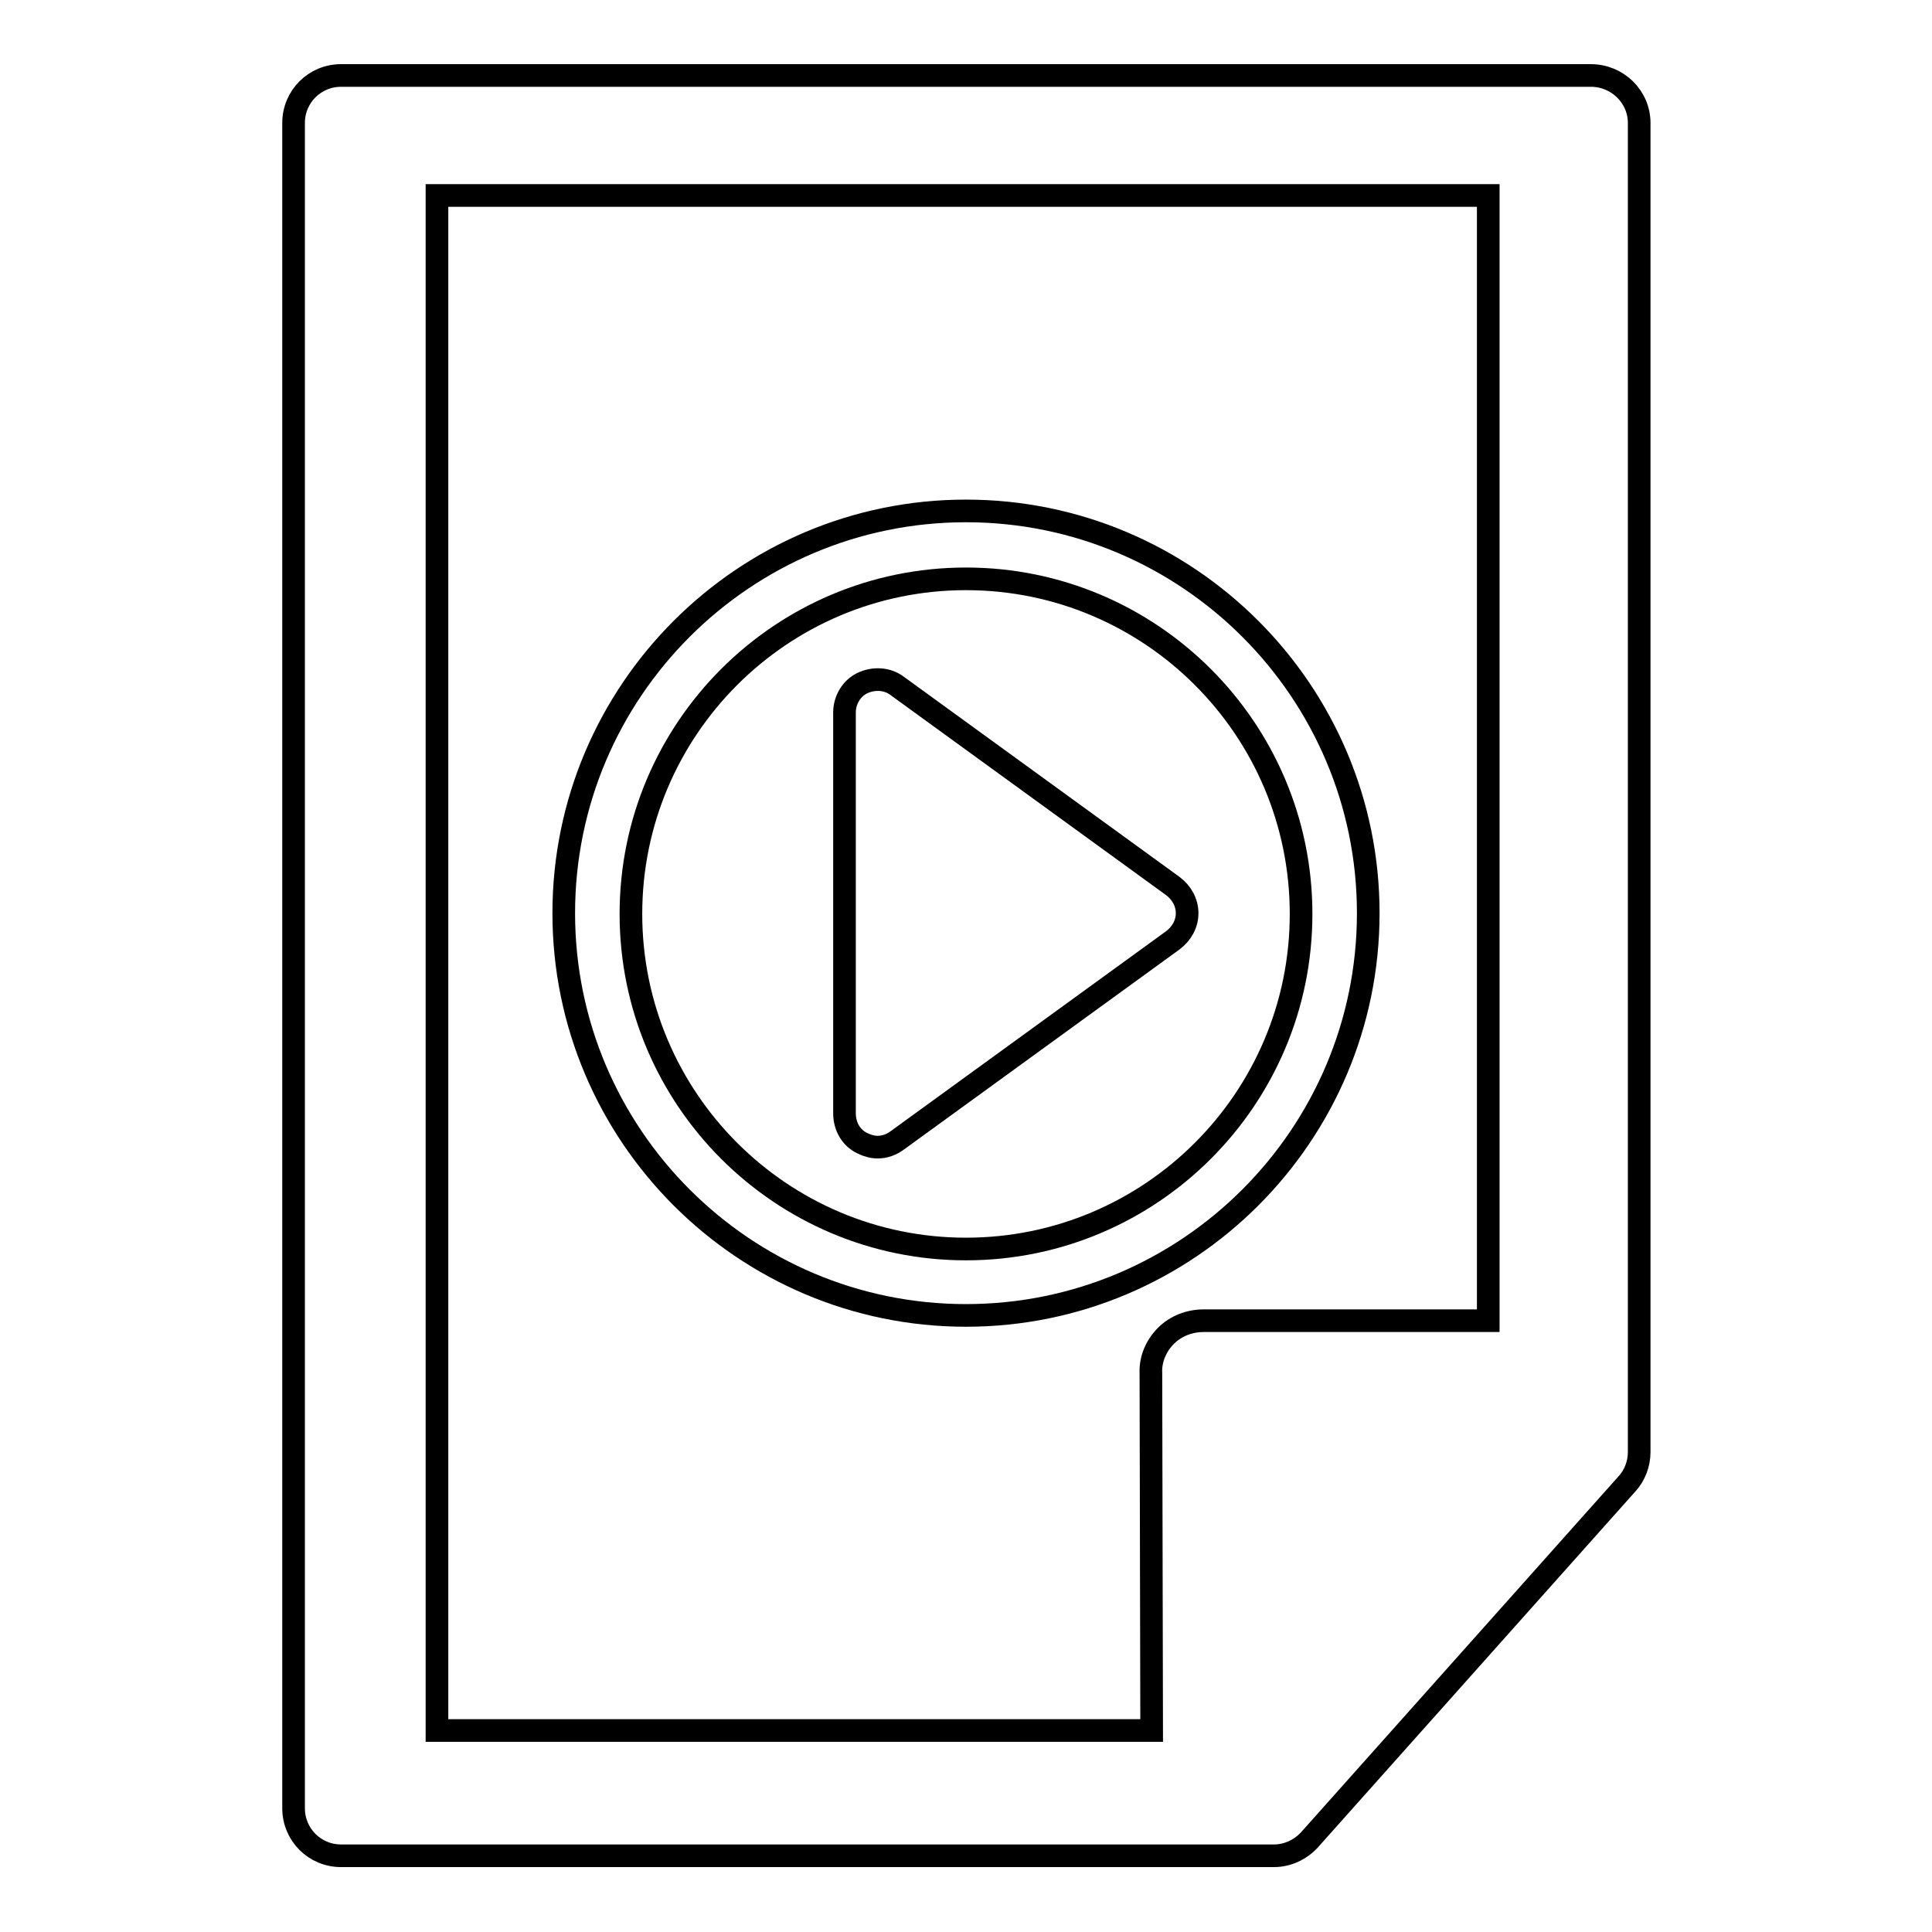
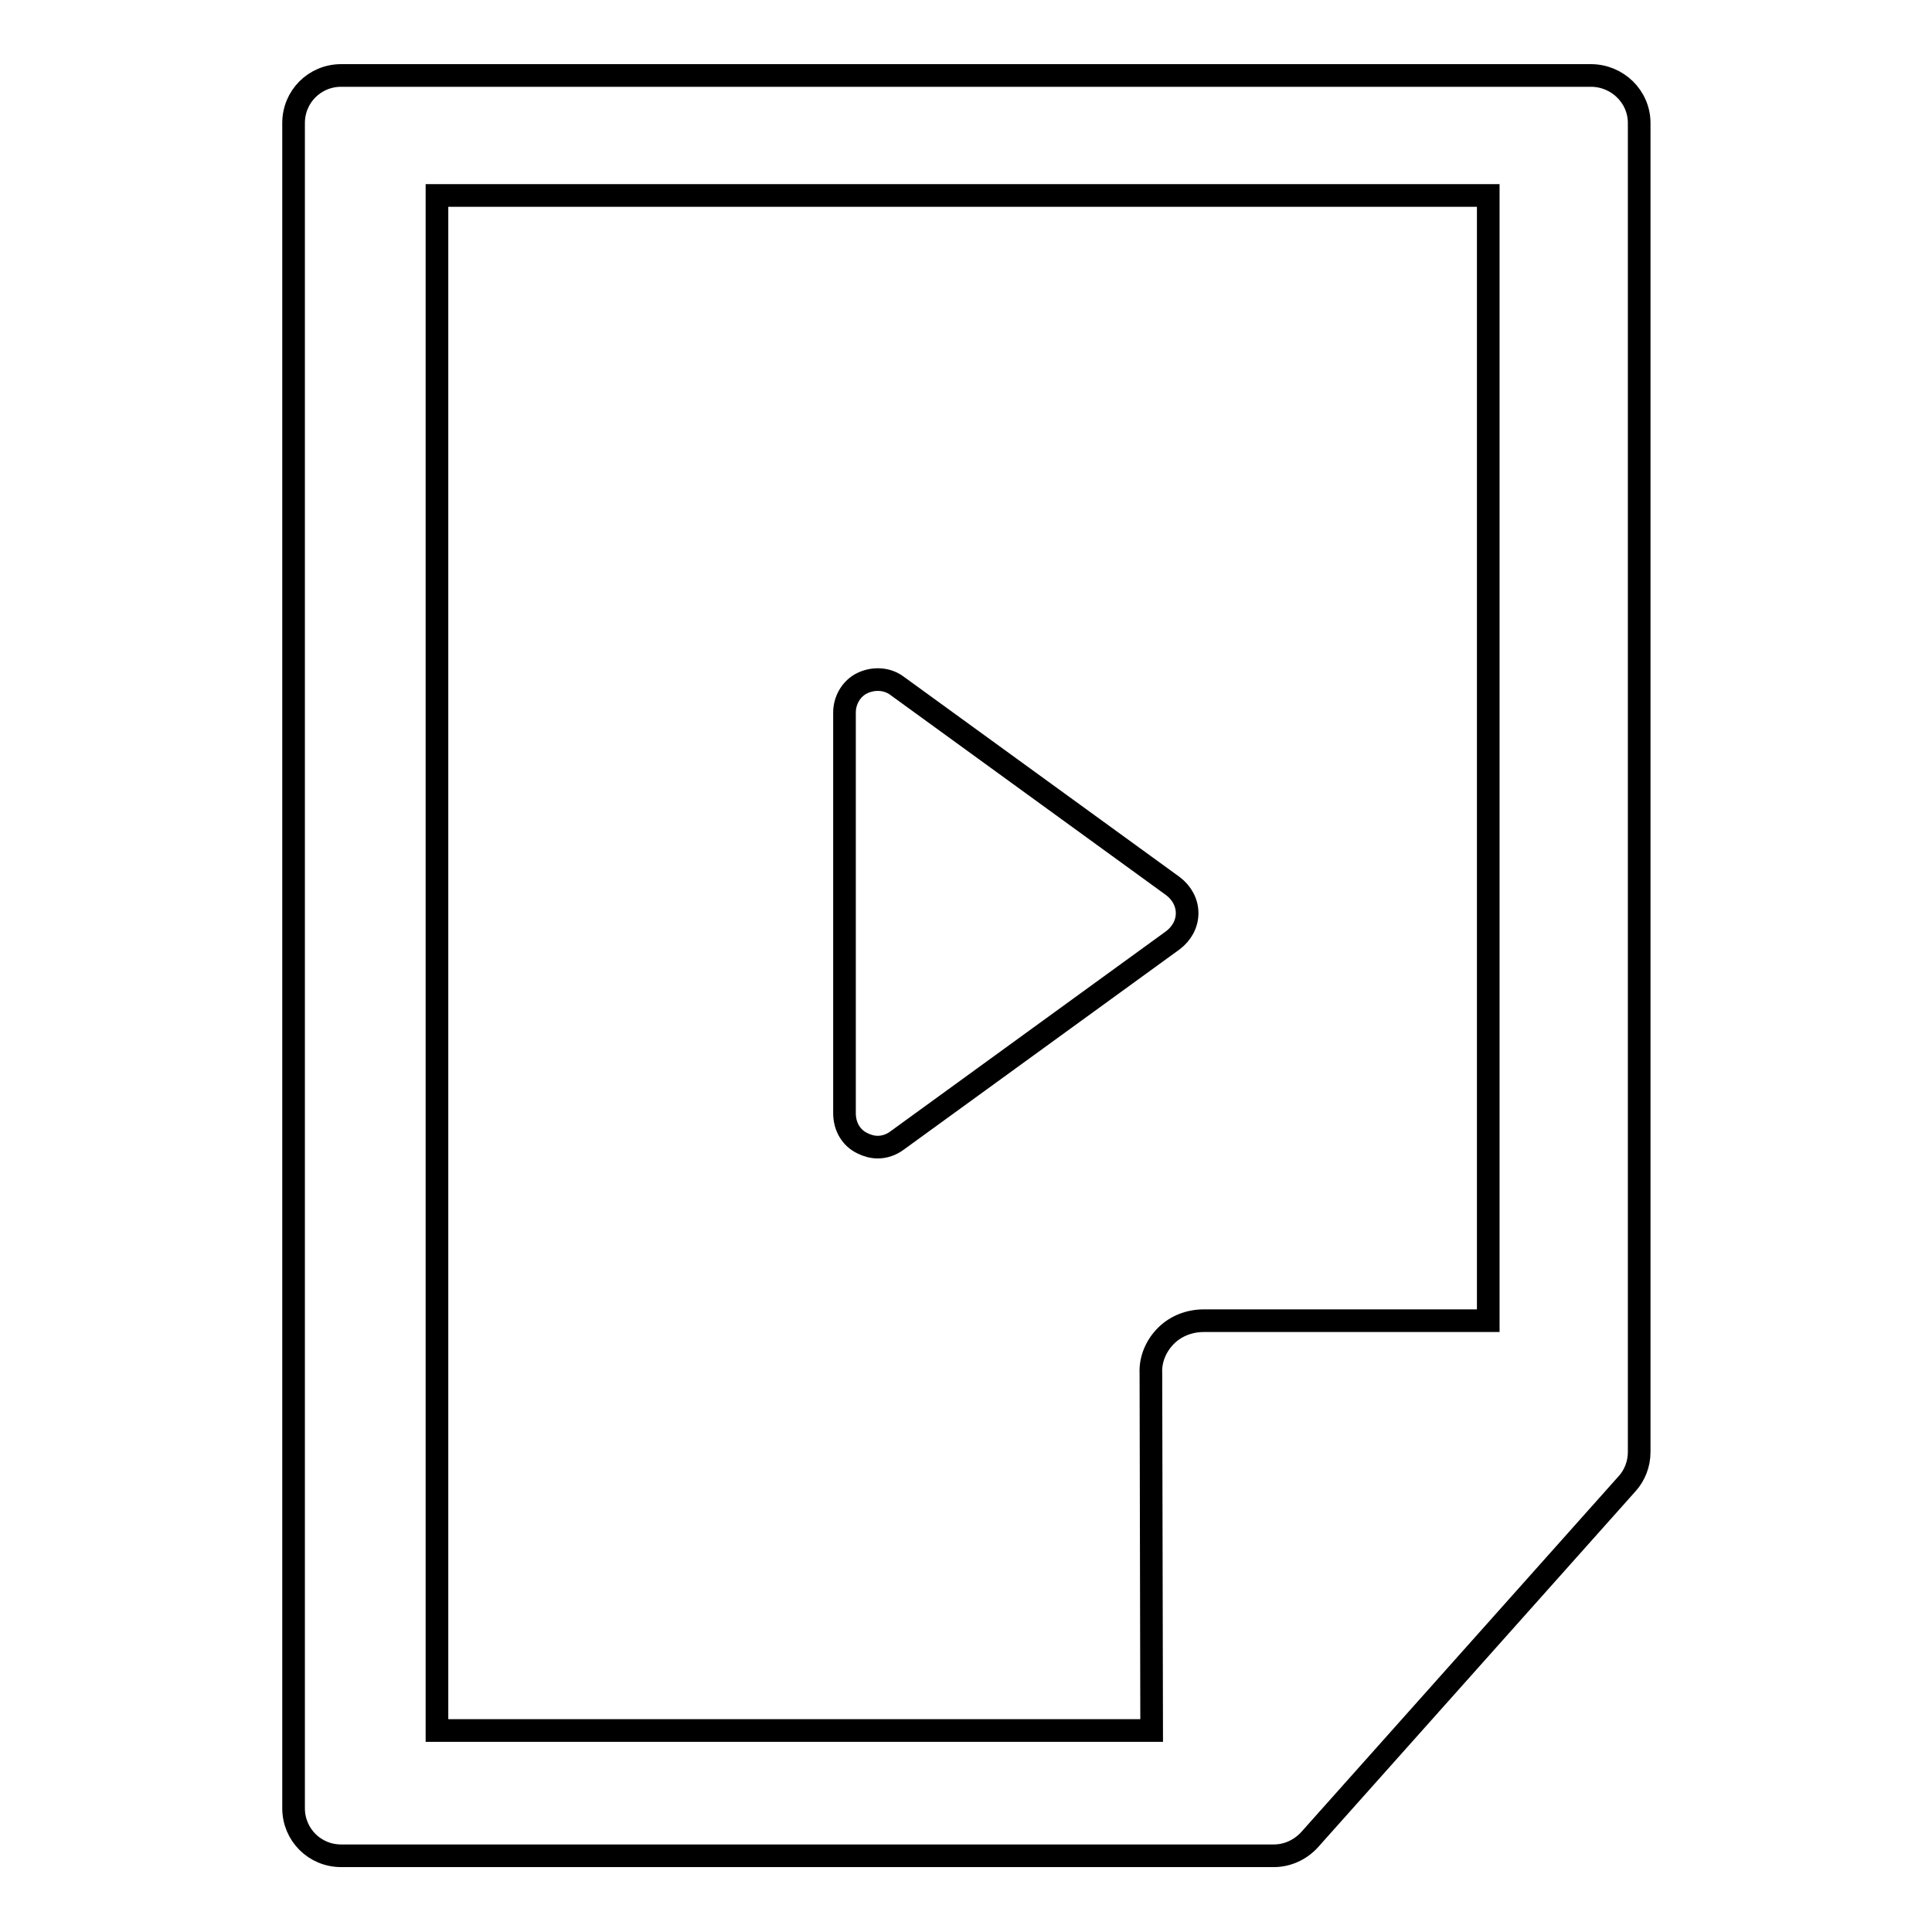
<svg xmlns="http://www.w3.org/2000/svg" version="1.1" x="0px" y="0px" viewBox="0 0 256 256" enable-background="new 0 0 256 256" xml:space="preserve">
  <g>
    <g>
      <g>
        <g>
          <path stroke-width="3" fill-opacity="0" stroke="#000000" d="M210.8,10H45.2c-3.5,0-6.3,2.8-6.3,6.3v223.3c0,3.5,2.8,6.3,6.3,6.3h123.6c1.8,0,3.5-0.8,4.7-2.1l42.1-47.2c1-1.1,1.6-2.6,1.6-4.2V16.3C217.2,12.8,214.3,10,210.8,10z M197.2,175l-37.7,0l0,0c-1.9,0-3.7,0.7-5,2c-1.3,1.3-2.1,3.1-2,5l0.1,47.3H57.9V25.9h139.3L197.2,175L197.2,175z" />
          <path stroke-width="3" fill-opacity="0" stroke="#000000" d="M114.3,151.5c0.6,0.3,1.3,0.5,2,0.5c0.9,0,1.8-0.3,2.6-0.9l36.5-26.5c1.2-0.9,1.9-2.2,1.9-3.6c0-1.4-0.7-2.7-1.9-3.6l-36.5-26.5c-1.3-1-3.1-1.1-4.6-0.4c-1.5,0.7-2.4,2.3-2.4,3.9v53.1C111.9,149.3,112.8,150.8,114.3,151.5z" />
-           <path stroke-width="3" fill-opacity="0" stroke="#000000" d="M128,174.3c29.4,0,53.3-23.9,53.3-53.3c0-29.4-23.9-53.3-53.3-53.3c-29.4,0-53.3,23.9-53.3,53.3C74.7,150.4,98.6,174.3,128,174.3z M128,76.7c24.5,0,44.4,19.9,44.4,44.4c0,24.5-19.9,44.4-44.4,44.4c-24.5,0-44.4-19.9-44.4-44.4C83.6,96.6,103.5,76.7,128,76.7z" />
        </g>
      </g>
      <g />
      <g />
      <g />
      <g />
      <g />
      <g />
      <g />
      <g />
      <g />
      <g />
      <g />
      <g />
      <g />
      <g />
      <g />
    </g>
  </g>
</svg>